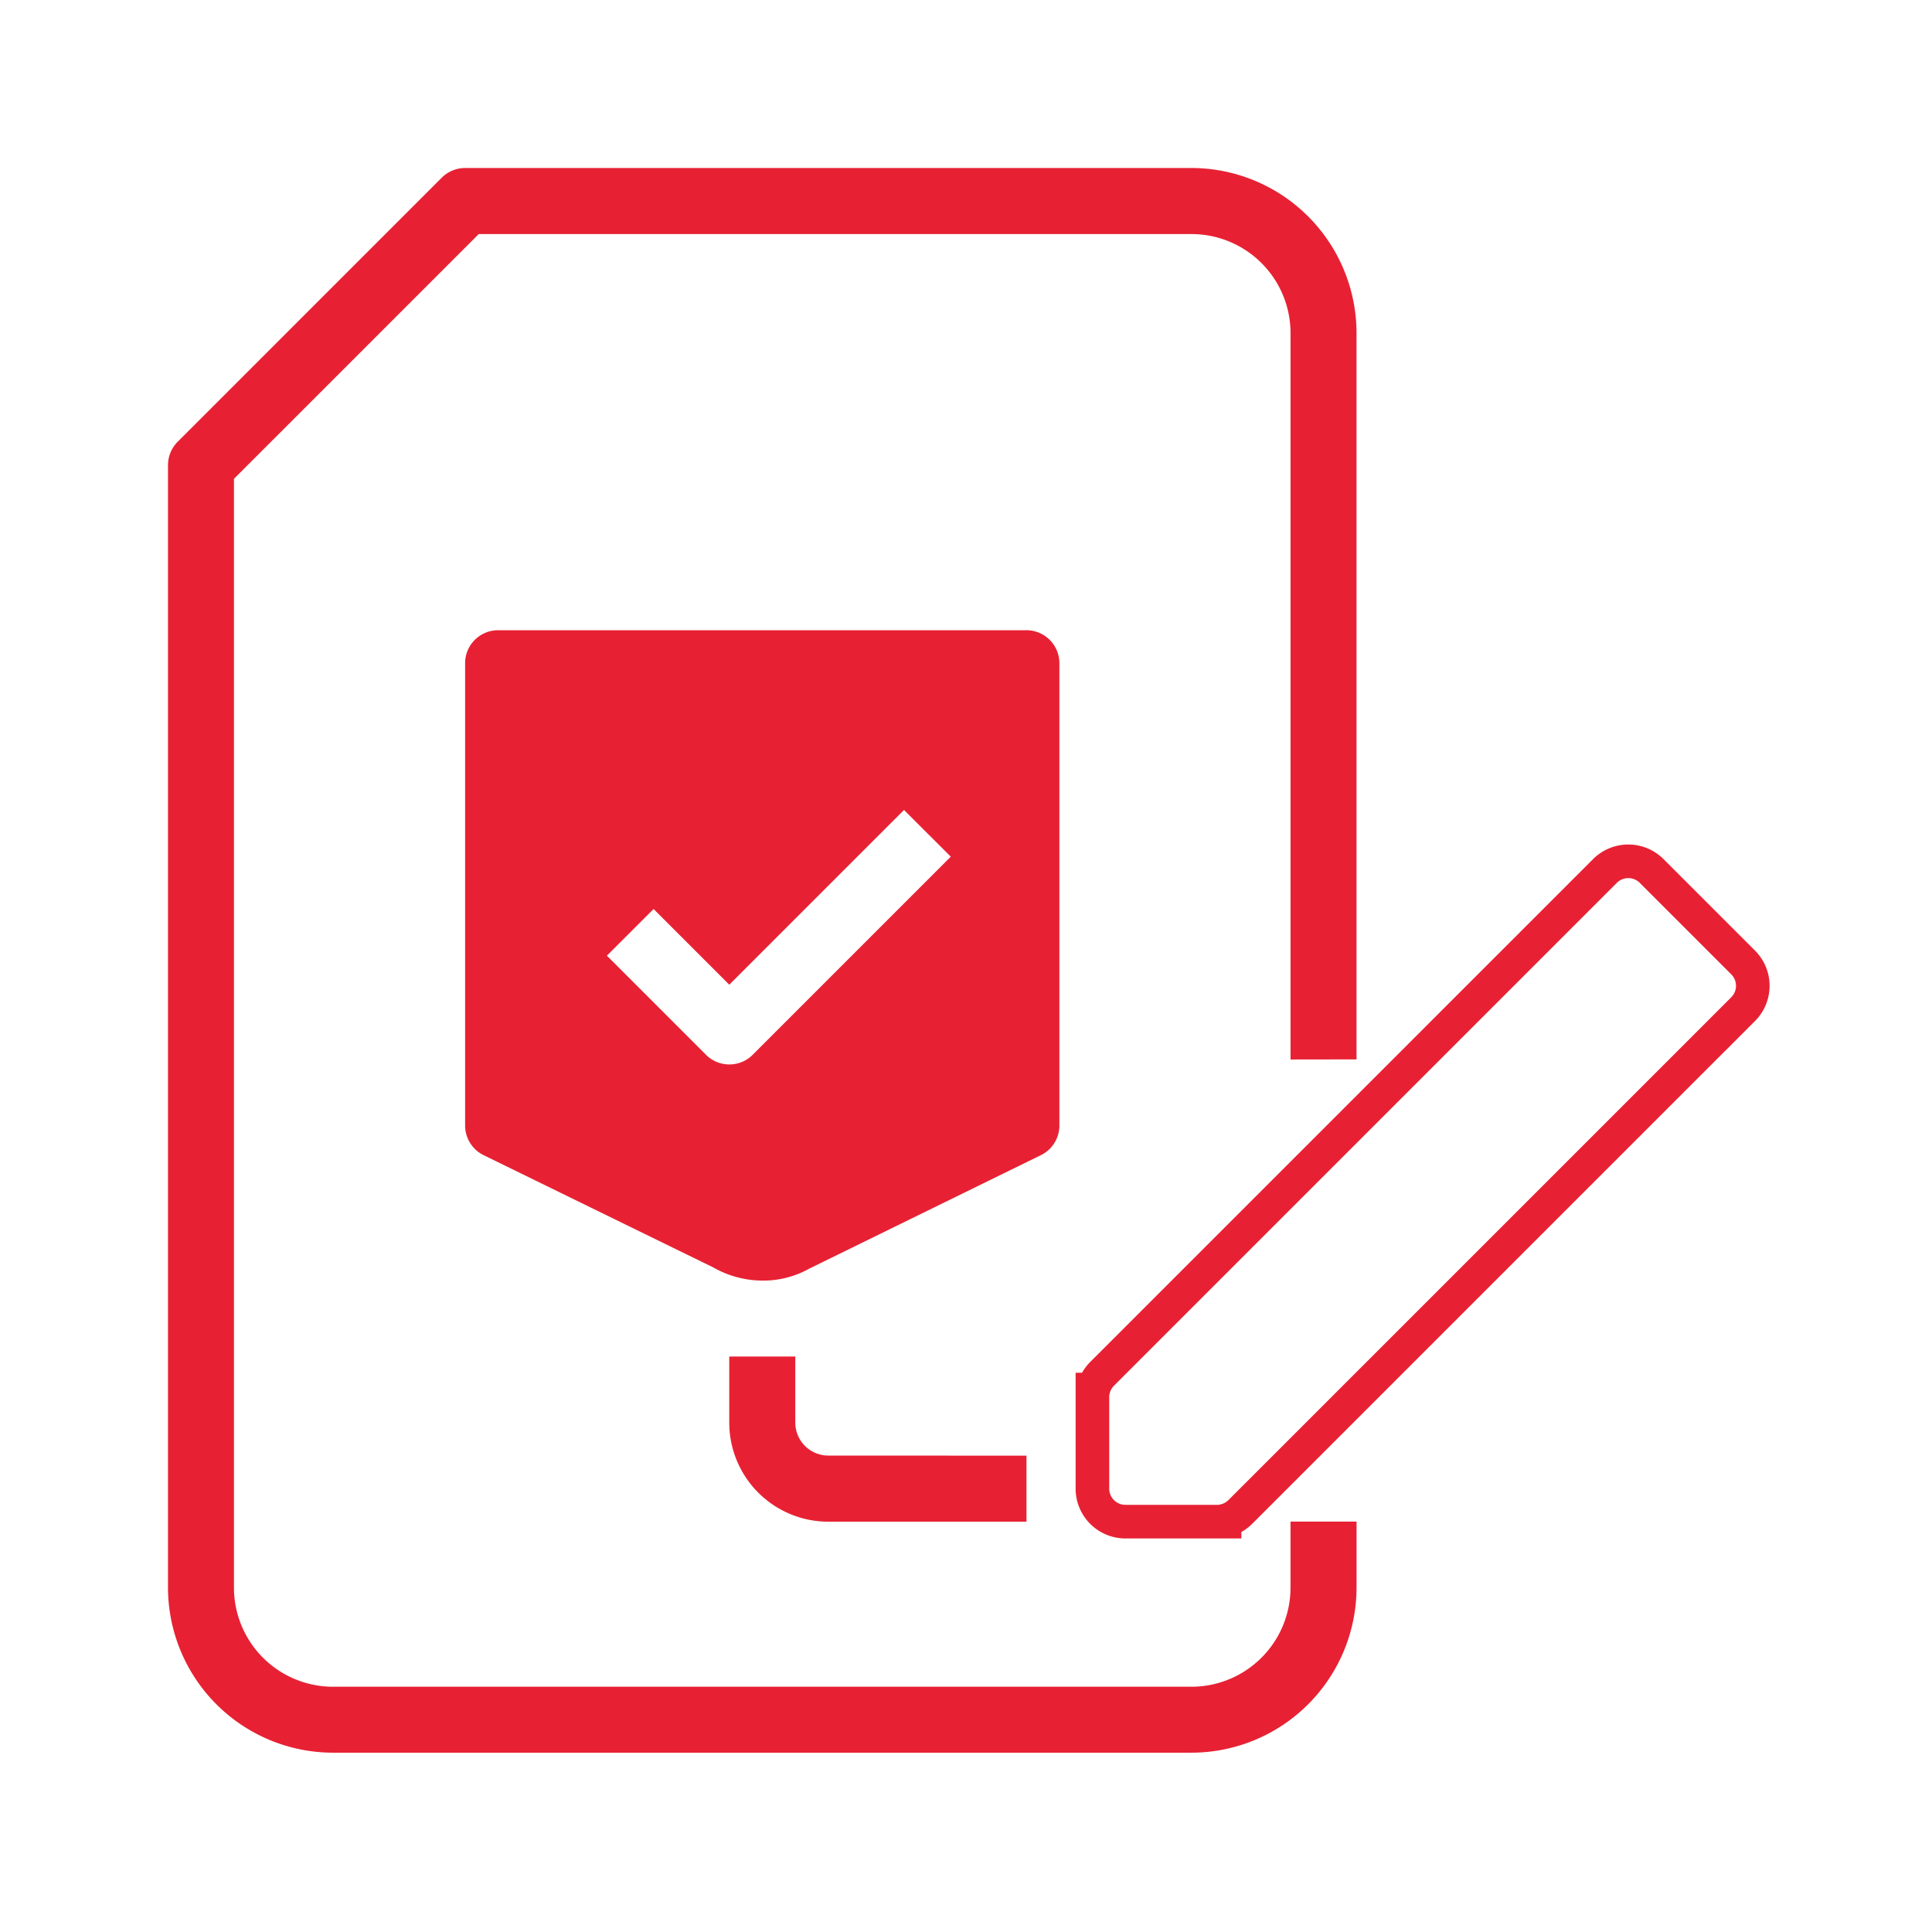
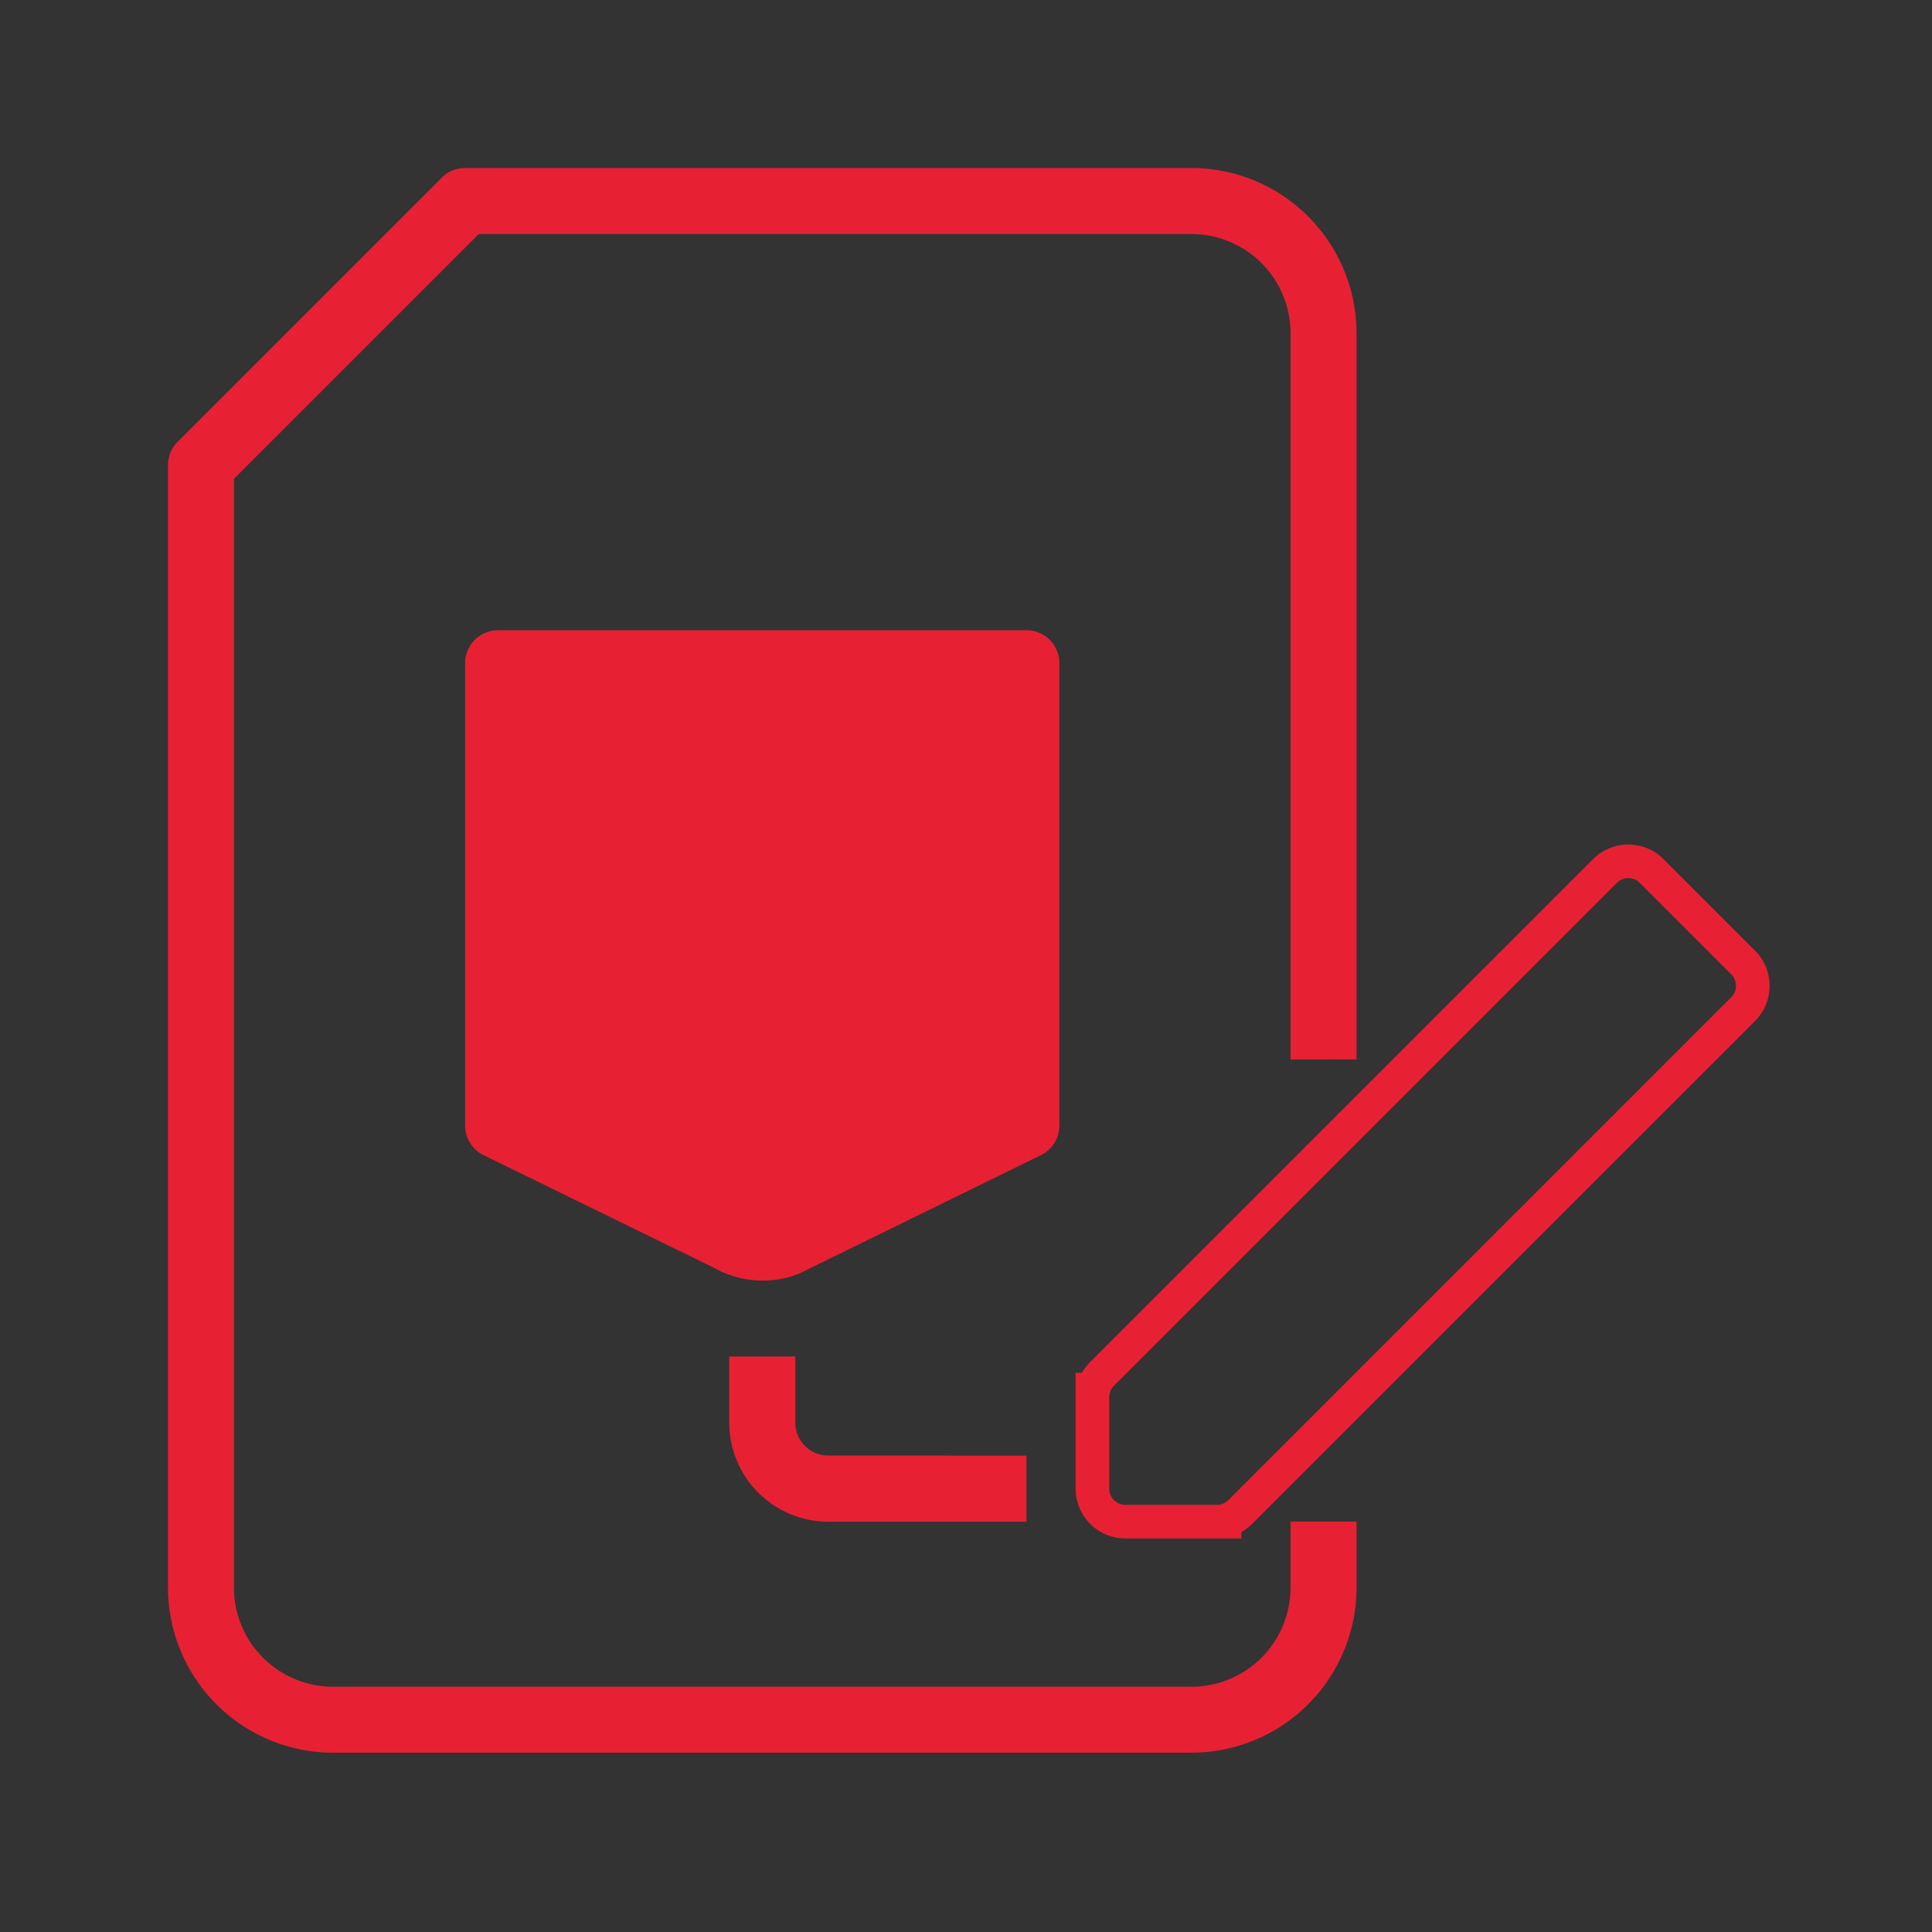
<svg xmlns="http://www.w3.org/2000/svg" width="115" height="115" viewBox="0 0 115 115">
  <rect x="0" y="0" width="115" height="115" fill="#333333" stroke="none" />
  <defs>
    <clipPath id="clip-ico-improve-customer-communication">
      <rect width="115" height="115" />
    </clipPath>
  </defs>
  <g id="ico-improve-customer-communication" clip-path="url(#clip-ico-improve-customer-communication)">
-     <rect width="115" height="115" fill="#fff" />
    <g id="Group_47" data-name="Group 47" transform="translate(-176.464 -114.42)">
      <path id="Path_72" data-name="Path 72" d="M257.21,177.479V134.246a9.837,9.837,0,0,0-9.826-9.826H204.149a1.969,1.969,0,0,0-1.389.575l-15.721,15.721a1.97,1.97,0,0,0-.575,1.391v66.814a9.836,9.836,0,0,0,9.826,9.826h51.095a9.837,9.837,0,0,0,9.826-9.826v-3.929H253.28v3.929a5.9,5.9,0,0,1-5.9,5.9H196.29a5.9,5.9,0,0,1-5.9-5.9v-66l14.571-14.569h42.421a5.9,5.9,0,0,1,5.9,5.9v43.233Z" transform="translate(0 0)" fill="#e72133" />
      <path id="Path_73" data-name="Path 73" d="M255.529,153.189l-5.442-5.442a1.965,1.965,0,0,0-2.779,0l-29.931,29.931a1.954,1.954,0,0,0-.521.936H216.8v5.9a1.966,1.966,0,0,0,1.966,1.964h5.9v-.056a1.961,1.961,0,0,0,.936-.521l29.932-29.931A1.965,1.965,0,0,0,255.529,153.189Z" transform="translate(24.689 18.517)" fill="none" stroke="#e72133" stroke-miterlimit="10" stroke-width="2" />
      <path id="Path_74" data-name="Path 74" d="M229.624,139.588H198.18a1.965,1.965,0,0,0-1.966,1.964v27.513a1.966,1.966,0,0,0,1.1,1.769l13.669,6.682a5.954,5.954,0,0,0,2.948.785,5.61,5.61,0,0,0,2.784-.72l13.773-6.748a1.961,1.961,0,0,0,1.1-1.769V141.552a1.965,1.965,0,0,0-1.964-1.964" transform="translate(7.935 12.345)" fill="#e72133" />
-       <path id="Path_75" data-name="Path 75" d="M218.553,145.487l-10.4,10.4-4.507-4.507-2.779,2.779,5.9,5.9a1.966,1.966,0,0,0,2.779,0l11.792-11.792Z" transform="translate(11.721 17.146)" fill="#fff" />
      <path id="Path_76" data-name="Path 76" d="M210.777,169.318a1.964,1.964,0,0,1-1.964-1.964v-3.931h-3.931v3.931a5.9,5.9,0,0,0,5.9,5.9h11.792v-3.931Z" transform="translate(14.99 31.743)" fill="#e72133" />
    </g>
  </g>
</svg>